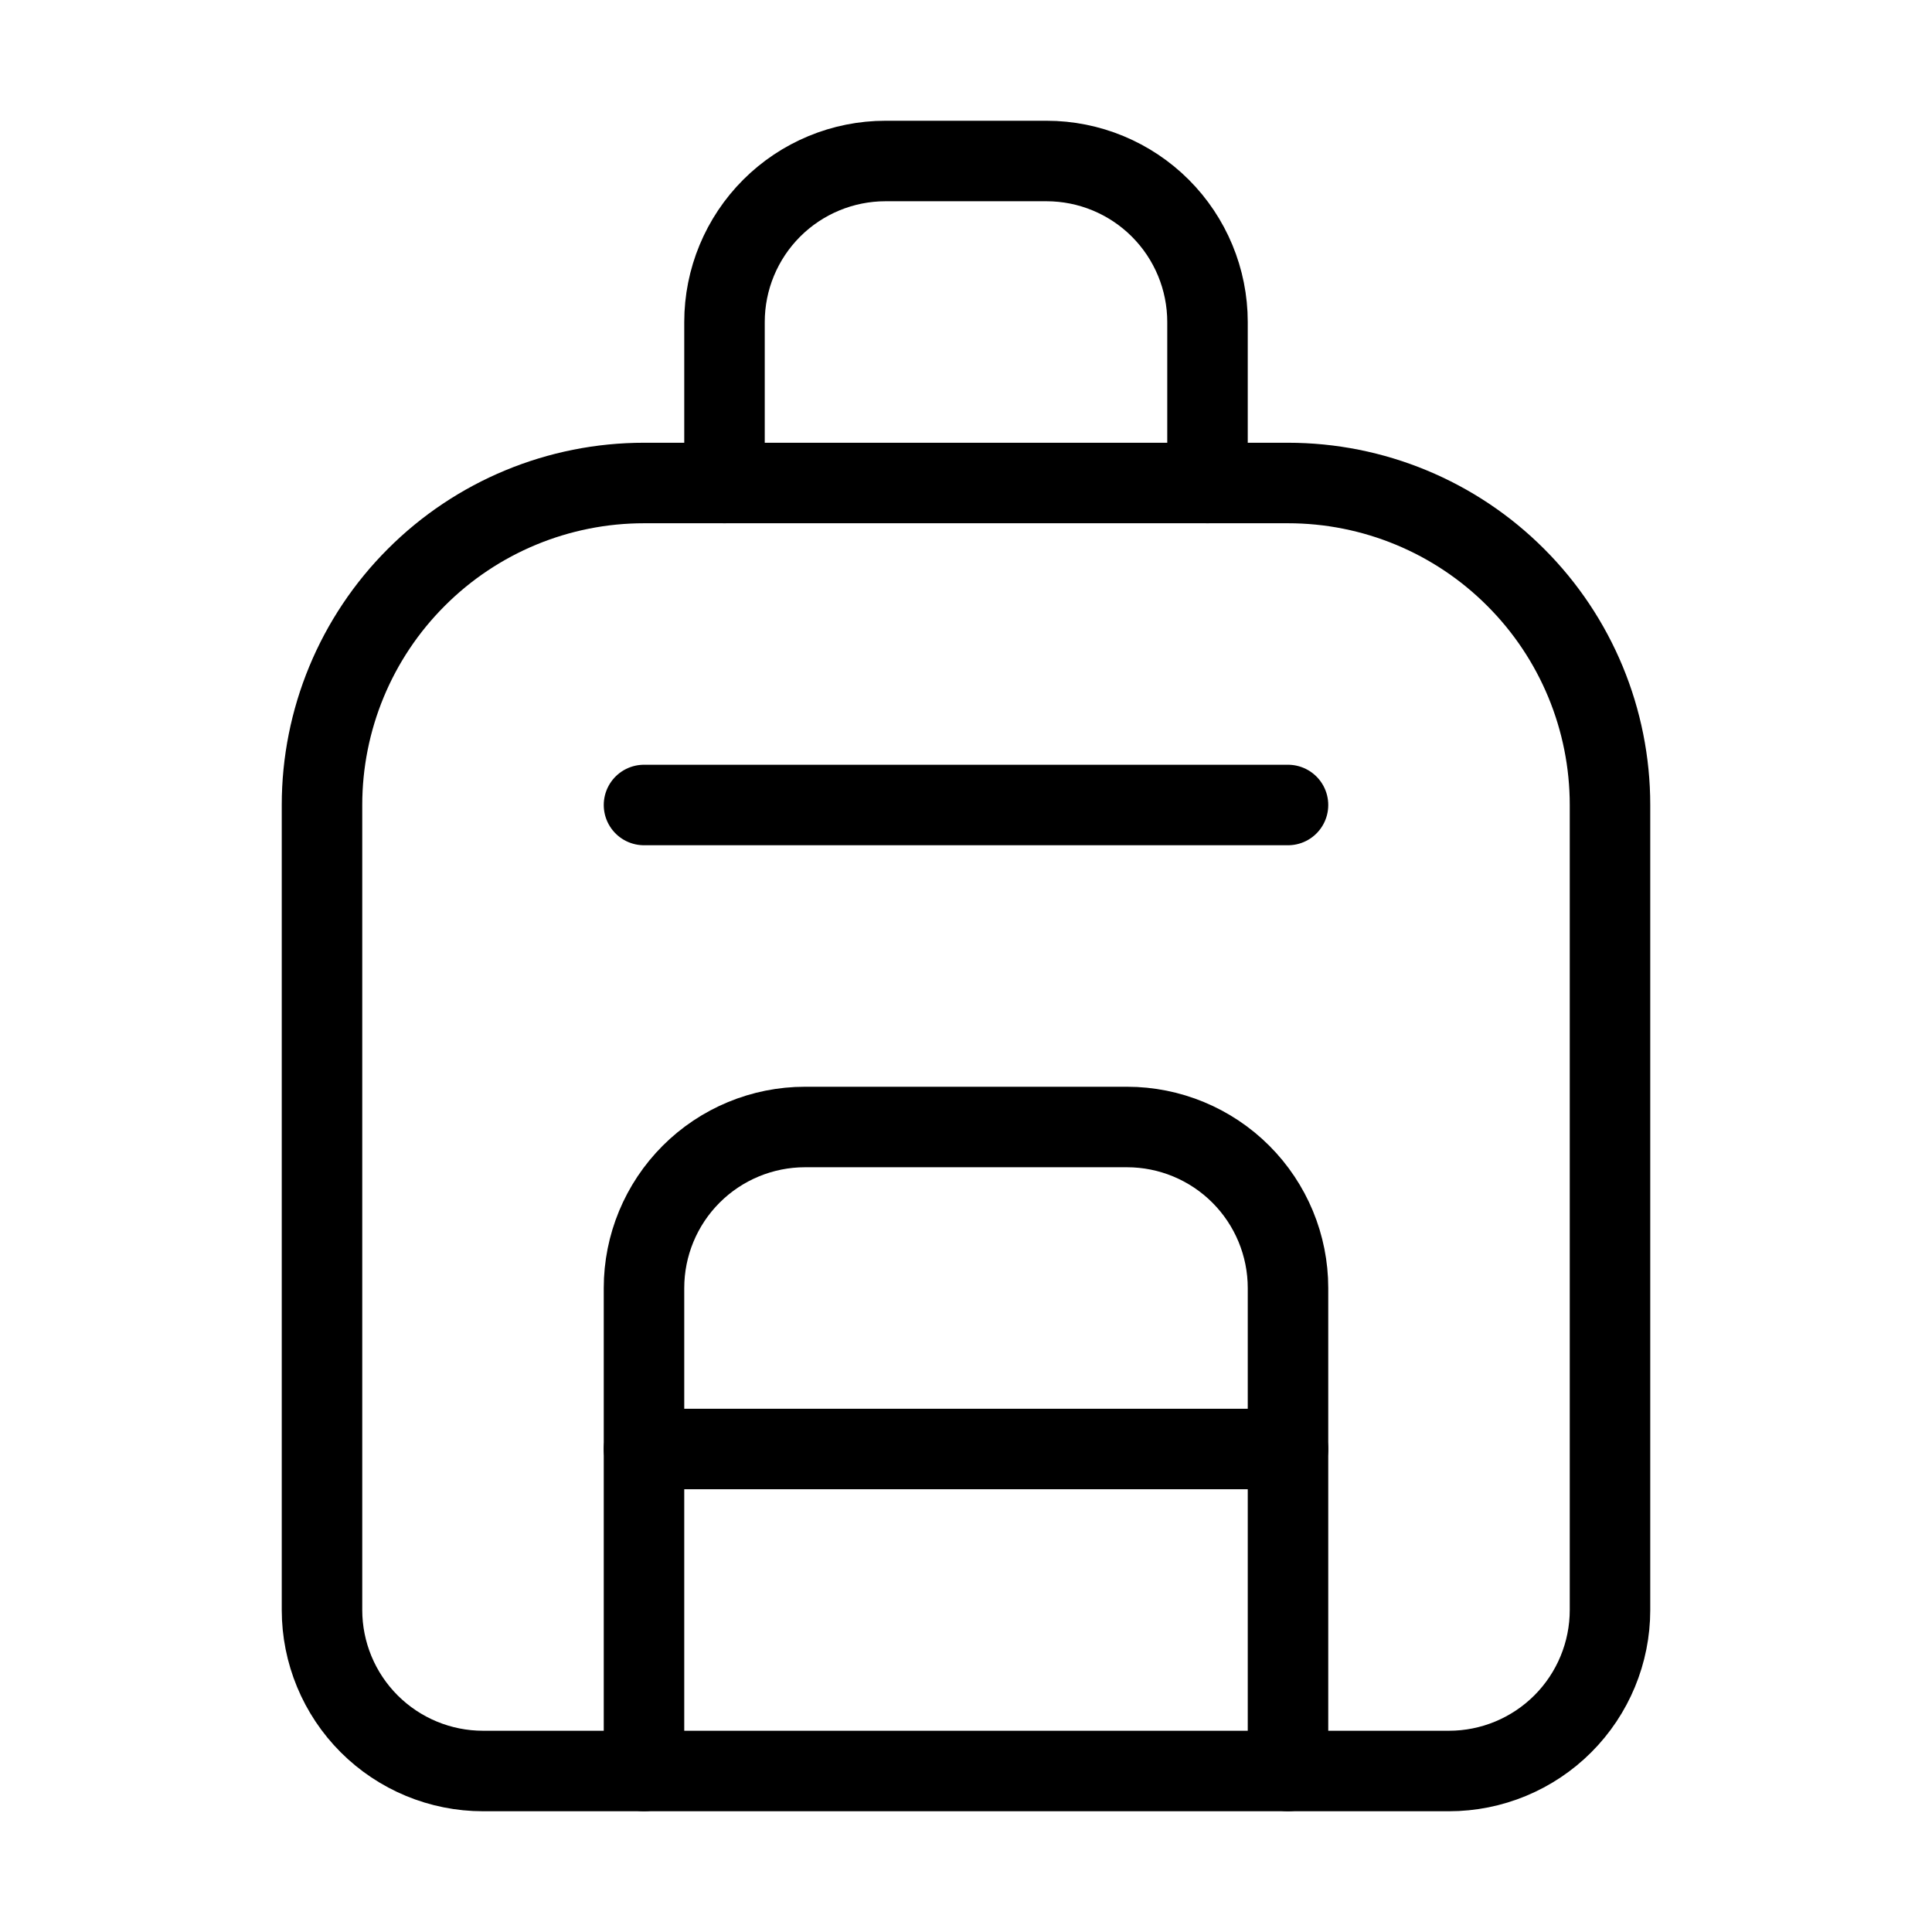
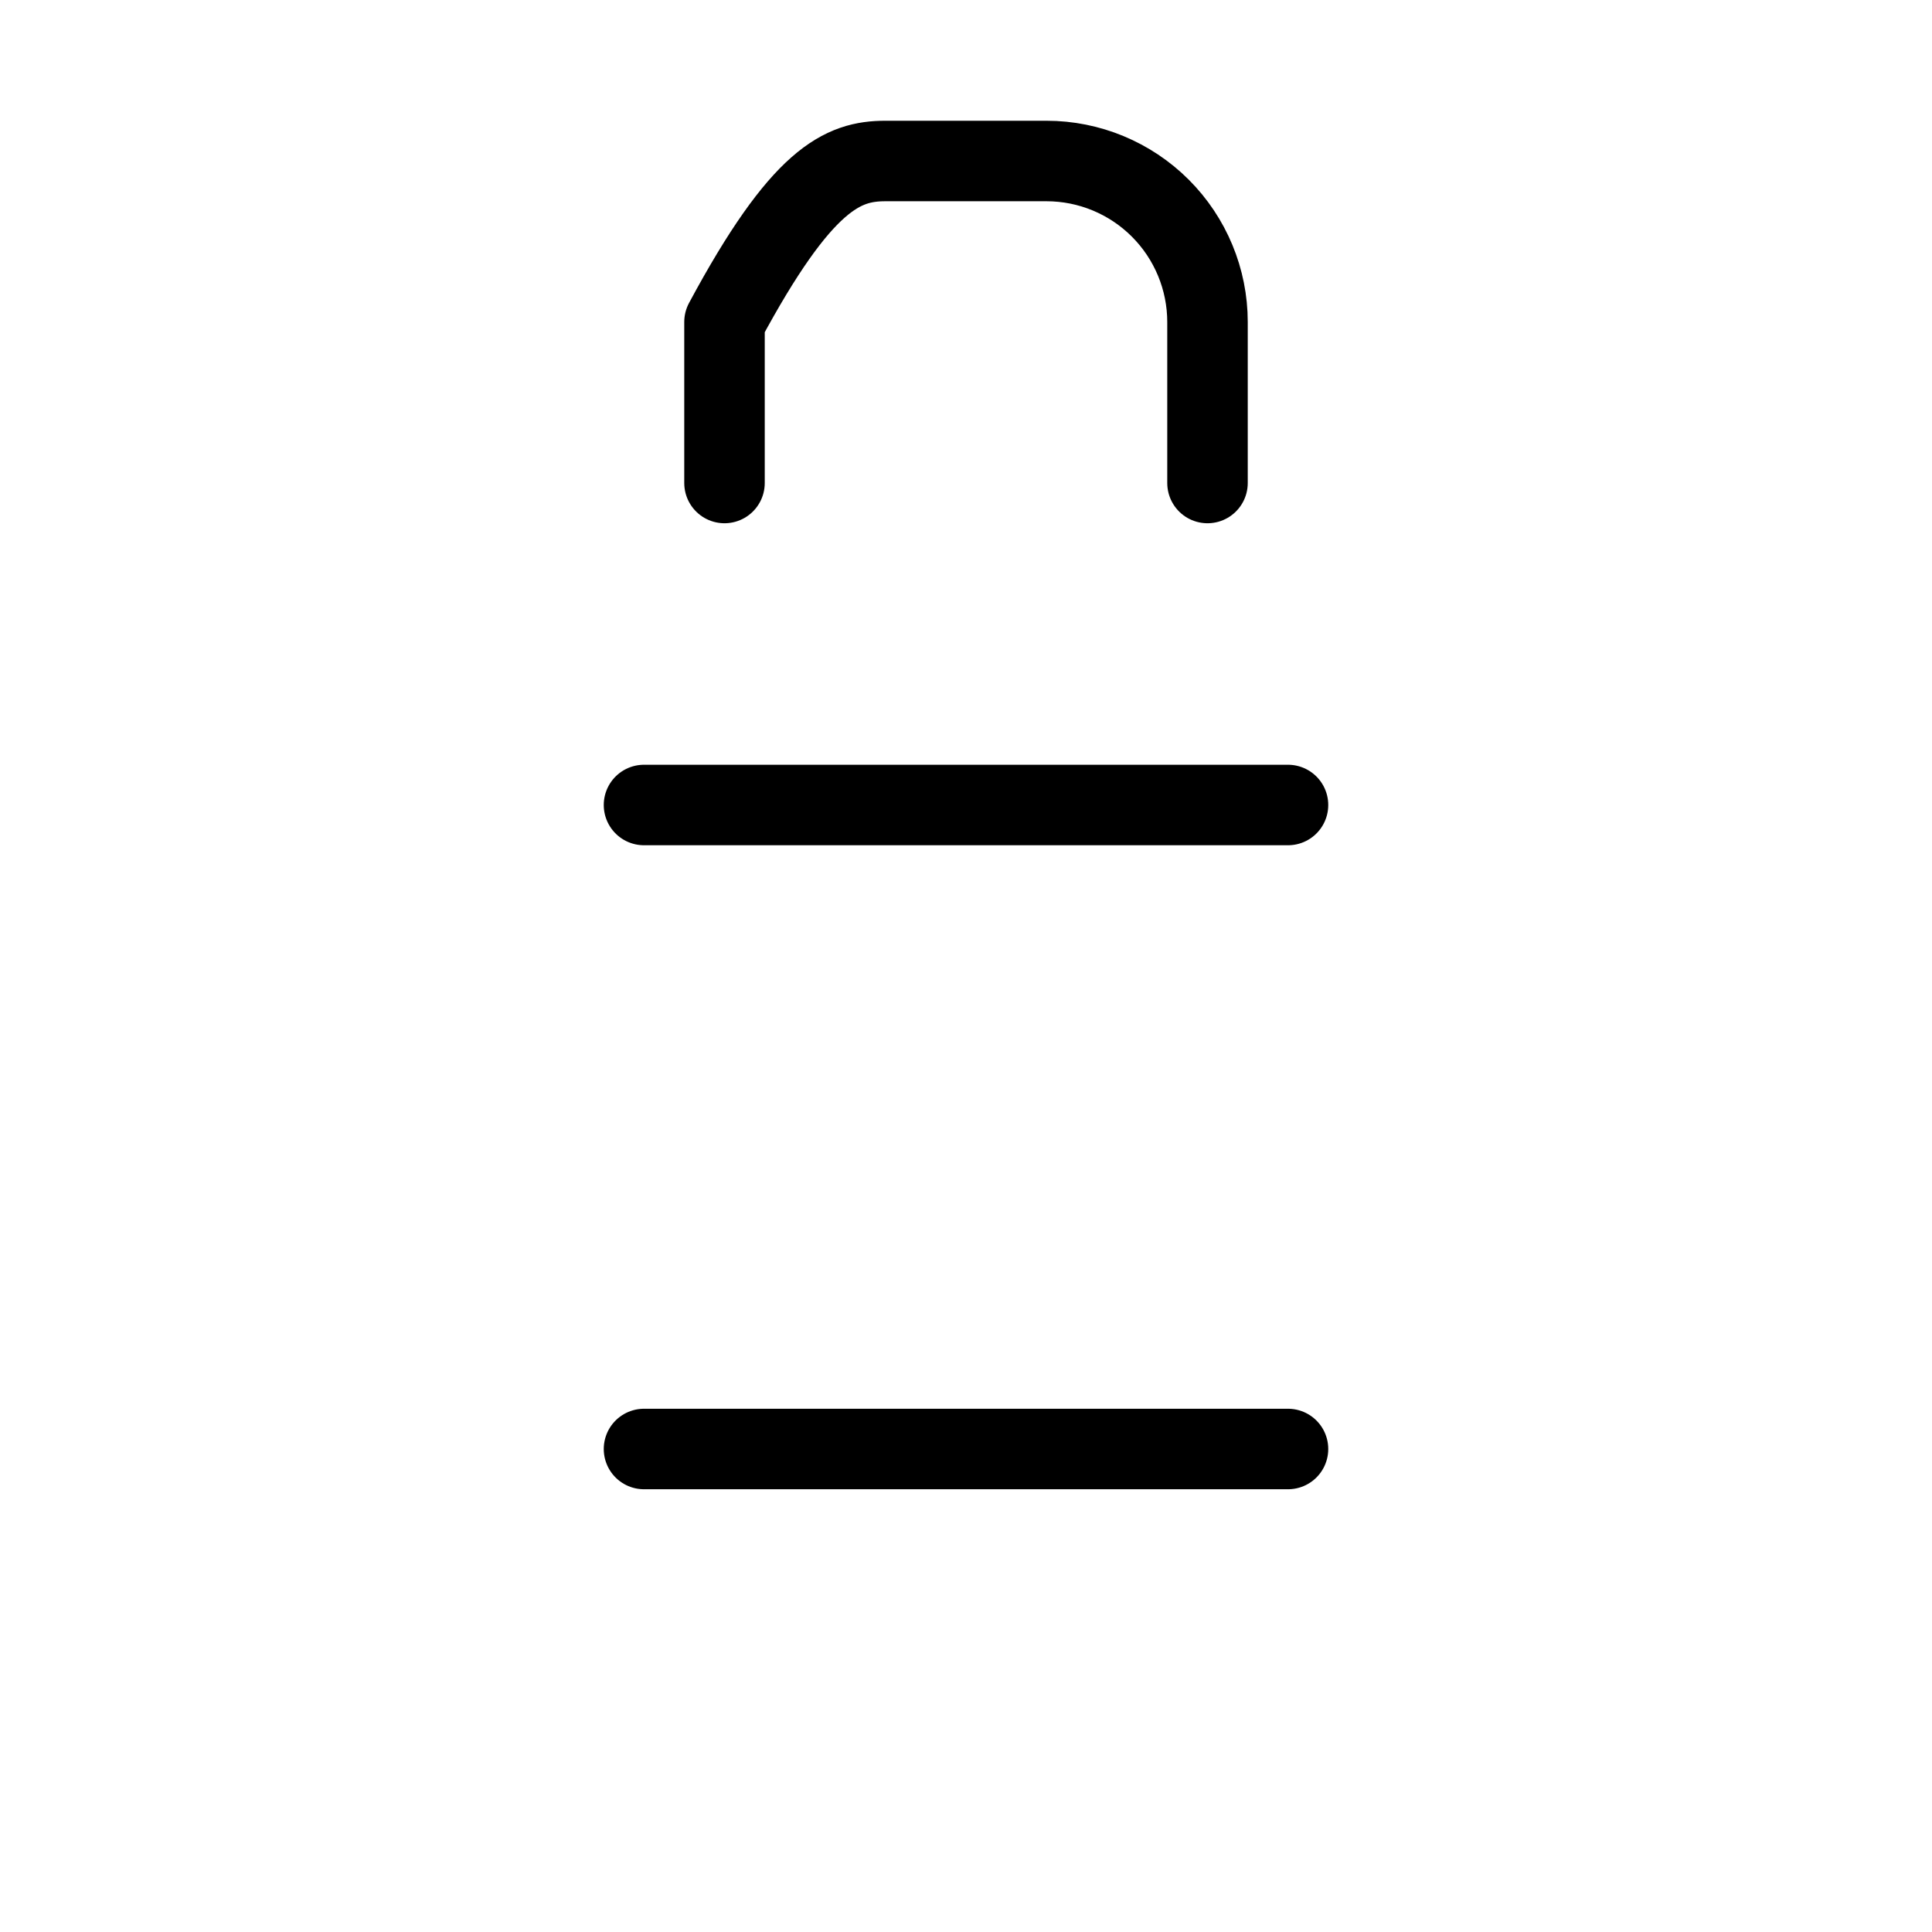
<svg xmlns="http://www.w3.org/2000/svg" width="24" height="24" viewBox="0 0 24 24" fill="none">
-   <path d="M4 10C4 8.939 4.421 7.922 5.172 7.172C5.922 6.421 6.939 6 8 6H16C17.061 6 18.078 6.421 18.828 7.172C19.579 7.922 20 8.939 20 10V20C20 20.53 19.789 21.039 19.414 21.414C19.039 21.789 18.53 22 18 22H6C5.47 22 4.961 21.789 4.586 21.414C4.211 21.039 4 20.53 4 20V10Z" stroke="black" stroke-linecap="round" stroke-linejoin="round" />
  <path d="M8 10H16" stroke="black" stroke-linecap="round" stroke-linejoin="round" />
  <path d="M8 18H16" stroke="black" stroke-linecap="round" stroke-linejoin="round" />
-   <path d="M8 22V16C8 15.47 8.211 14.961 8.586 14.586C8.961 14.211 9.47 14 10 14H14C14.53 14 15.039 14.211 15.414 14.586C15.789 14.961 16 15.47 16 16V22" stroke="black" stroke-linecap="round" stroke-linejoin="round" />
-   <path d="M9 6V4C9 3.47 9.211 2.961 9.586 2.586C9.961 2.211 10.47 2 11 2H13C13.53 2 14.039 2.211 14.414 2.586C14.789 2.961 15 3.47 15 4V6" stroke="black" stroke-linecap="round" stroke-linejoin="round" />
+   <path d="M9 6V4C9.961 2.211 10.47 2 11 2H13C13.53 2 14.039 2.211 14.414 2.586C14.789 2.961 15 3.47 15 4V6" stroke="black" stroke-linecap="round" stroke-linejoin="round" />
</svg>